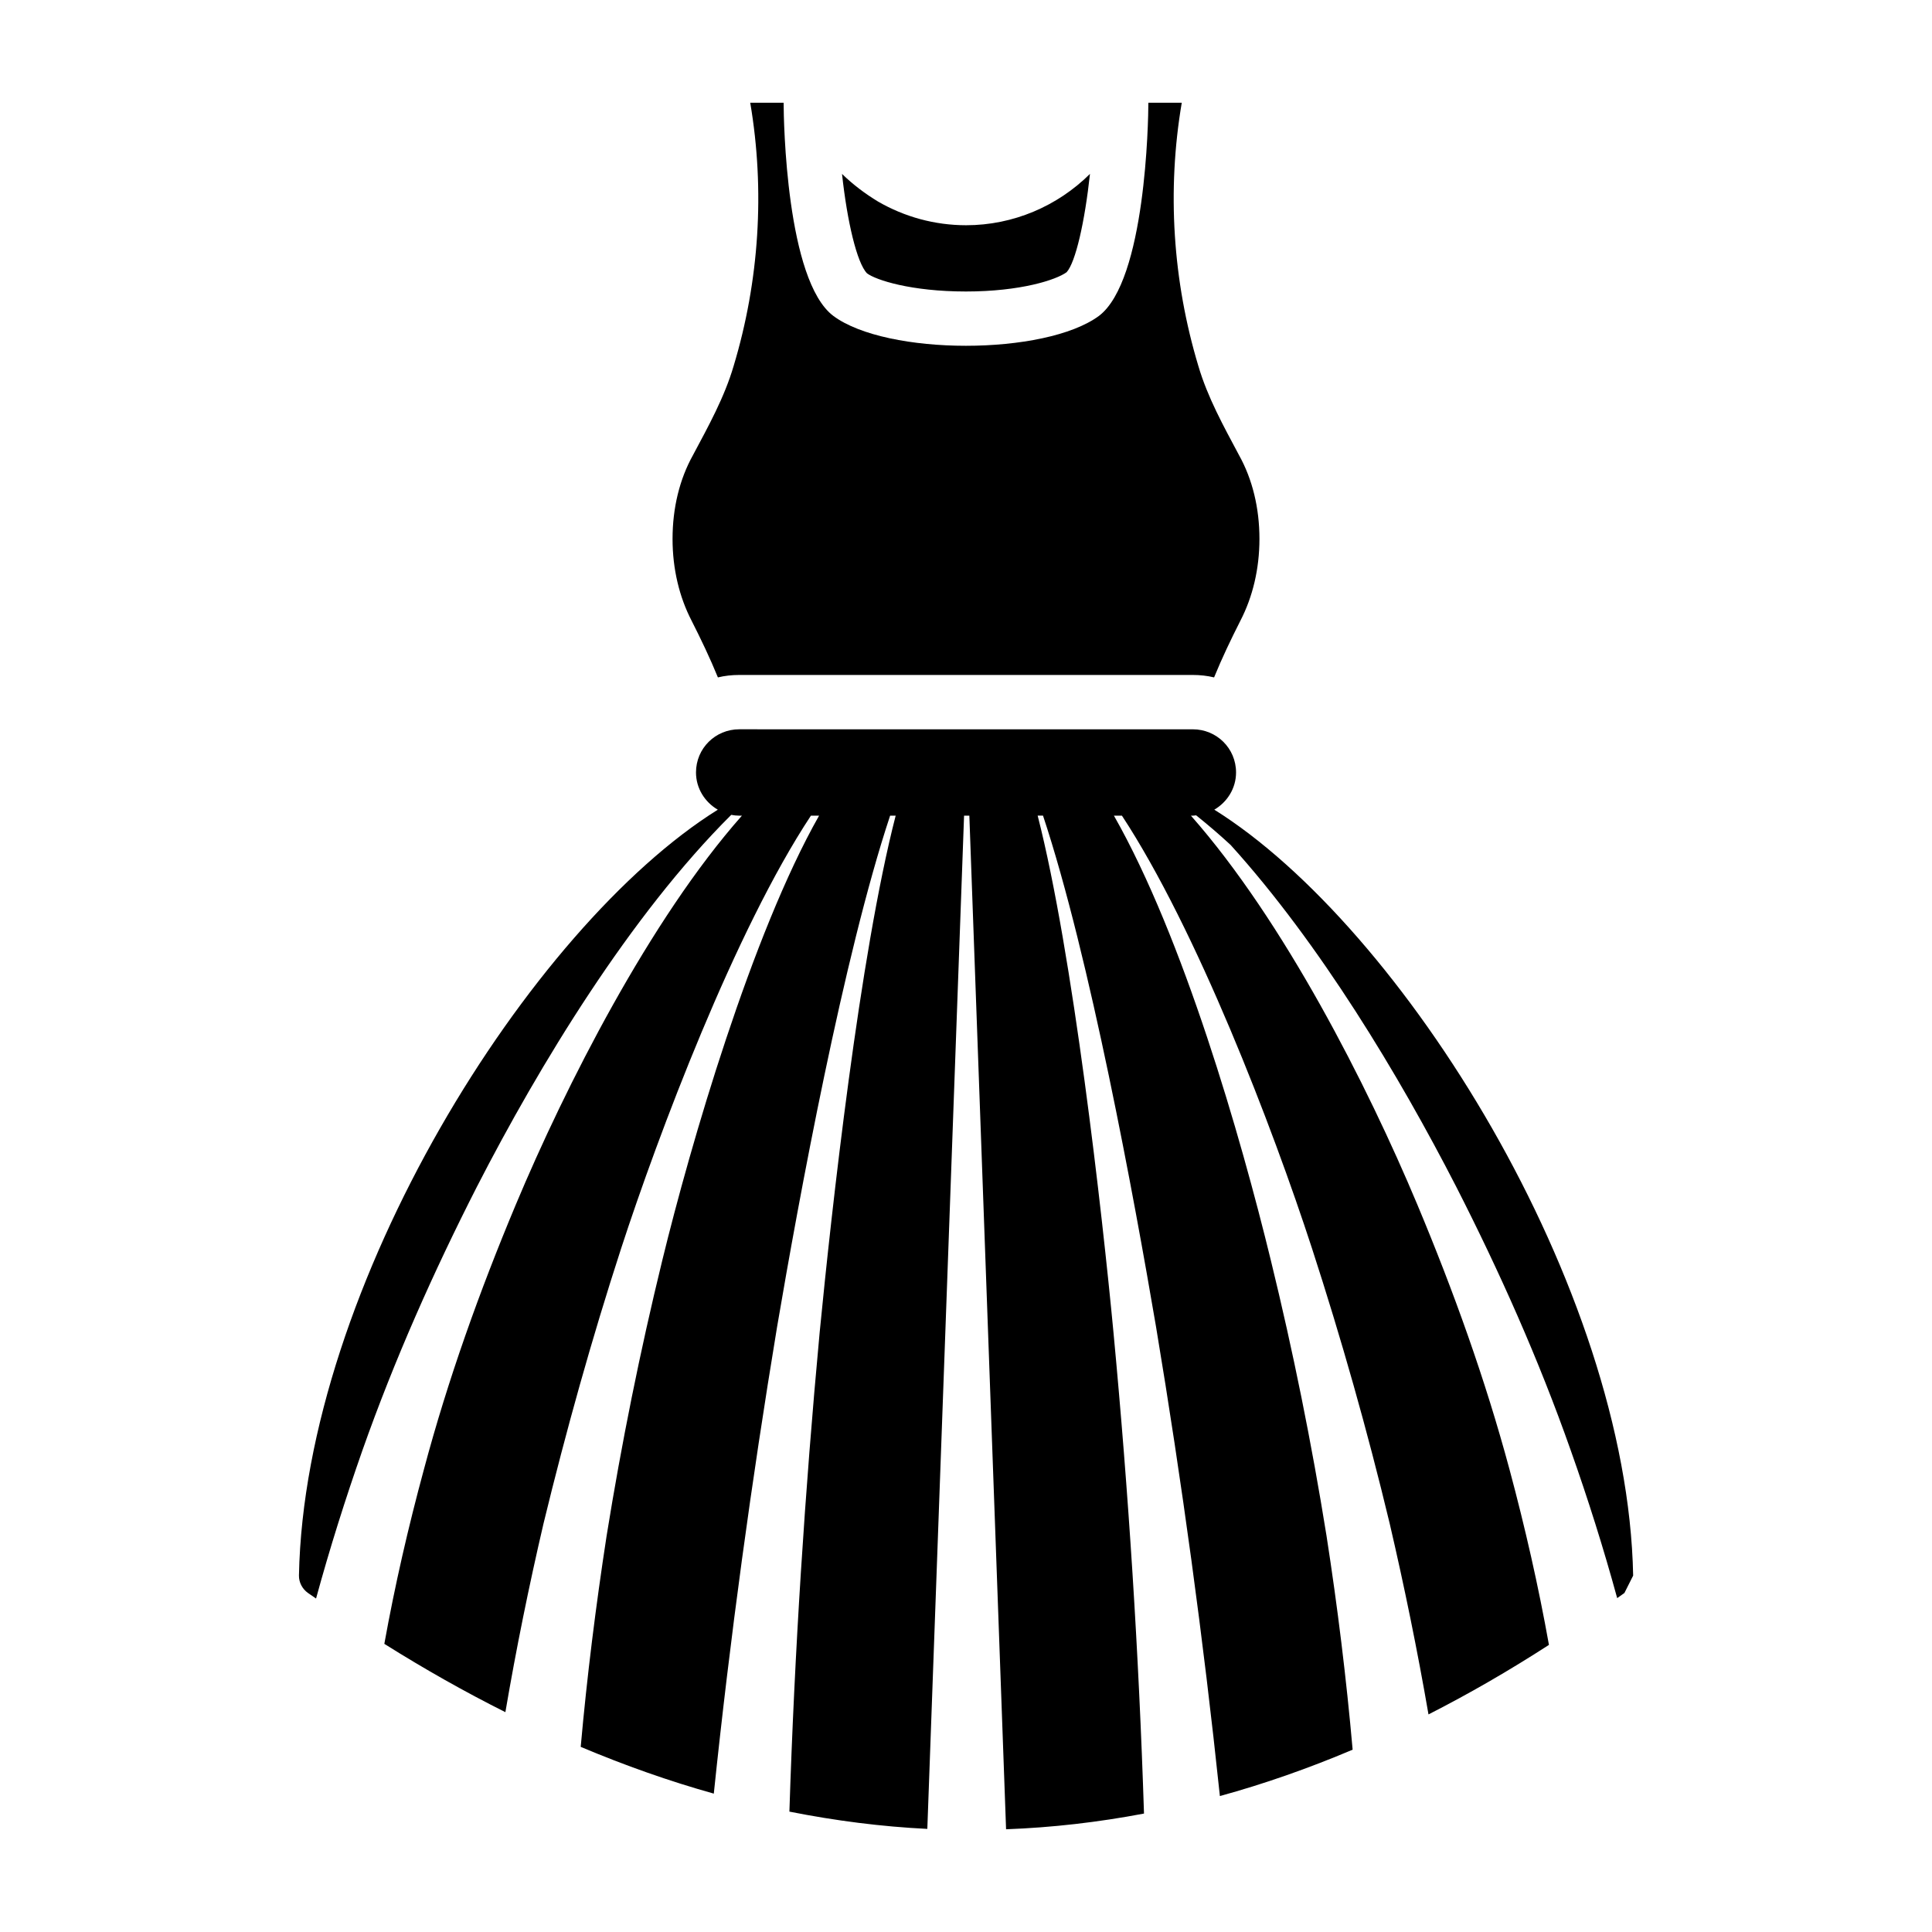
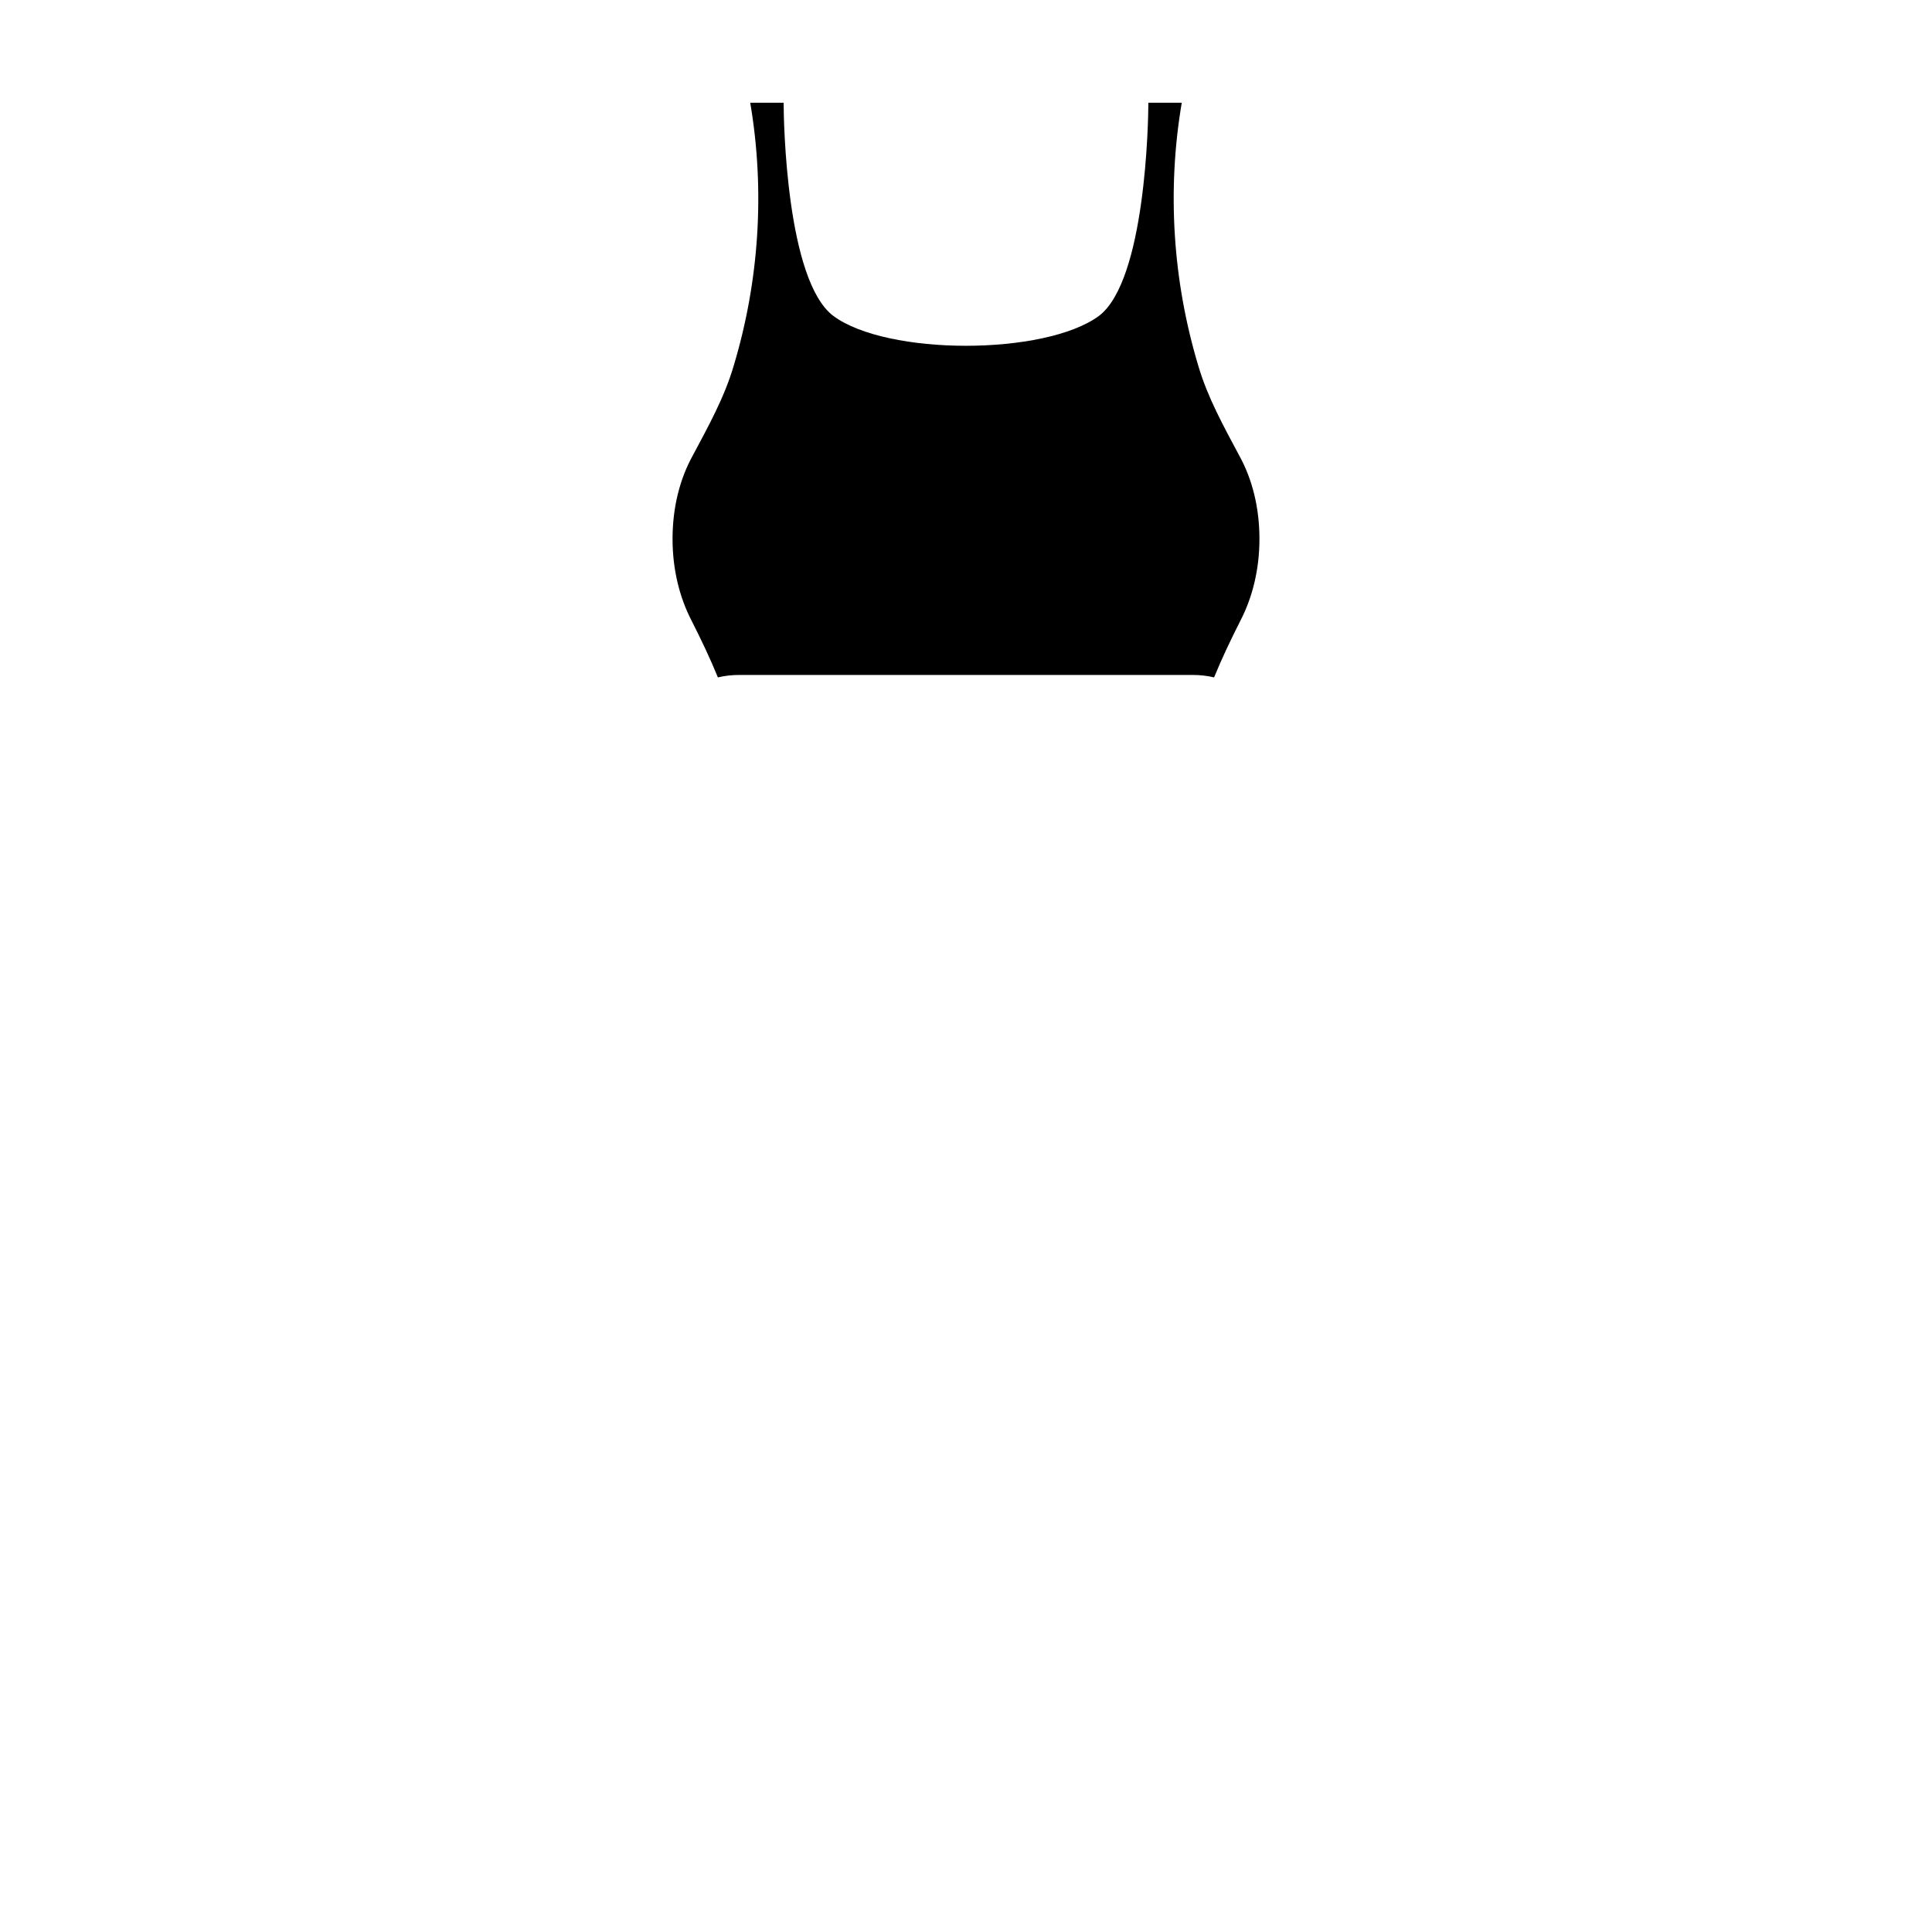
<svg xmlns="http://www.w3.org/2000/svg" fill="#000000" width="800px" height="800px" version="1.1" viewBox="144 144 512 512">
  <g>
-     <path d="m399.96 221.25c14.539 0 23.965-3.094 26.703-5.109 2.375-2.594 4.824-13.387 6.191-26.055-8.637 8.566-20.367 13.605-32.82 13.605-8.348 0-16.34-2.231-23.32-6.262-3.453-2.086-6.695-4.535-9.57-7.34 1.367 12.668 3.957 23.605 6.621 26.344 2.371 1.793 11.727 4.816 26.195 4.816z" />
    <path d="m334.25 323.52c1.801-0.434 3.672-0.648 5.613-0.648h120.27c1.945 0 3.812 0.215 5.613 0.648 2.086-5.109 4.461-10.074 6.981-15.043 3.238-6.262 5.039-13.676 5.039-21.664 0-8.203-1.871-15.836-5.398-22.168-4.102-7.703-8.348-15.332-10.797-23.68-6.766-22.457-8.348-46.492-4.391-69.742h-8.852c0 4.82-0.719 47.141-13.098 56.496-7.125 5.254-21.16 7.918-35.266 7.918-14.035 0-28.07-2.664-35.121-7.918-12.453-9.355-13.172-51.676-13.172-56.496h-8.852c3.957 23.246 2.375 47.285-4.391 69.742-2.449 8.348-6.695 15.977-10.797 23.68-3.527 6.332-5.398 13.961-5.398 22.168 0 7.988 1.801 15.402 5.039 21.664 2.516 4.965 4.891 9.93 6.981 15.043z" />
-     <path d="m465.8 358.57c3.418-1.992 5.766-5.656 5.766-9.855 0-6.426-5.172-11.441-11.445-11.441l-120.23-0.004c-6.269 0-11.445 5.016-11.445 11.441 0 4.207 2.356 7.879 5.781 9.867-49.73 31.051-109.5 126.32-111 202.93-0.035 1.836 0.887 3.582 2.387 4.644 0.715 0.508 1.43 0.973 2.144 1.473 3.625-13.277 7.773-26.406 12.301-39.309 8.477-23.988 18.844-47.297 30.344-69.848 16.562-32.258 40.621-71.887 67.383-98.523 0.684 0.129 1.387 0.215 2.106 0.215h0.723c-24.348 27.52-46.793 71.754-59.918 103.07-9.609 22.93-18.012 46.391-24.367 70.227-4.144 15.293-7.68 30.66-10.477 46.18 10.699 6.723 21.395 12.75 32.078 18.105 2.867-16.812 6.258-33.473 10.105-49.98 5.977-24.594 12.789-48.961 20.582-72.949 9.777-29.988 30.203-84.301 50.281-114.65h2.164c-17.809 31.383-34.051 87.074-41.547 117.83-5.902 24.141-10.82 48.582-14.758 73.023-2.863 18.617-5.195 37.23-6.863 55.922 11.766 4.957 23.523 9.105 35.27 12.391 4.309-41.387 9.977-82.621 16.773-123.71 5.766-33.914 17.613-98.32 29.953-135.46h1.473c-9.527 36.91-16.996 104.59-20.148 136.98-3.93 42.246-6.652 84.645-8.016 126.96 12.195 2.418 24.379 3.981 36.551 4.578 5.809-160.14 4.199-115.83 9.738-268.52h1.398c5.535 152.74 3.93 108.43 9.734 268.62 12.195-0.453 24.379-1.855 36.551-4.164-1.367-42.52-4.086-85.039-8.086-127.48-2.981-31.543-10.766-100.61-20.094-136.98h1.418c12.379 37.23 24.184 101.55 29.953 135.46 6.871 41.227 12.535 82.68 16.922 124.36 11.738-3.215 23.465-7.332 35.18-12.285-1.664-18.867-3.992-37.812-6.922-56.68-3.934-24.52-8.855-48.887-14.758-73.023-8.004-32.844-23.199-85.562-41.586-117.83h2.121c19.785 30.113 39.852 82.398 50.363 114.65 7.793 23.988 14.68 48.281 20.582 72.875 3.906 16.762 7.363 33.672 10.301 50.66 10.648-5.418 21.289-11.555 31.922-18.426-2.789-15.609-6.312-31.074-10.441-46.461-6.434-23.914-14.832-47.297-24.441-70.227-13.254-31.625-35.363-75.145-60-103.07h0.531c0.289 0 0.562-0.066 0.848-0.086 3.023 2.414 6.066 5.008 9.141 7.852 23.648 26.121 44.668 61.121 59.773 90.543 11.504 22.551 21.871 45.785 30.348 69.848 4.582 12.918 8.711 25.992 12.324 39.207 0.637-0.461 1.277-0.891 1.914-1.359 0.812-1.617 1.508-2.992 2.32-4.609-1.484-76.602-61.258-171.91-111-202.98z" />
  </g>
</svg>